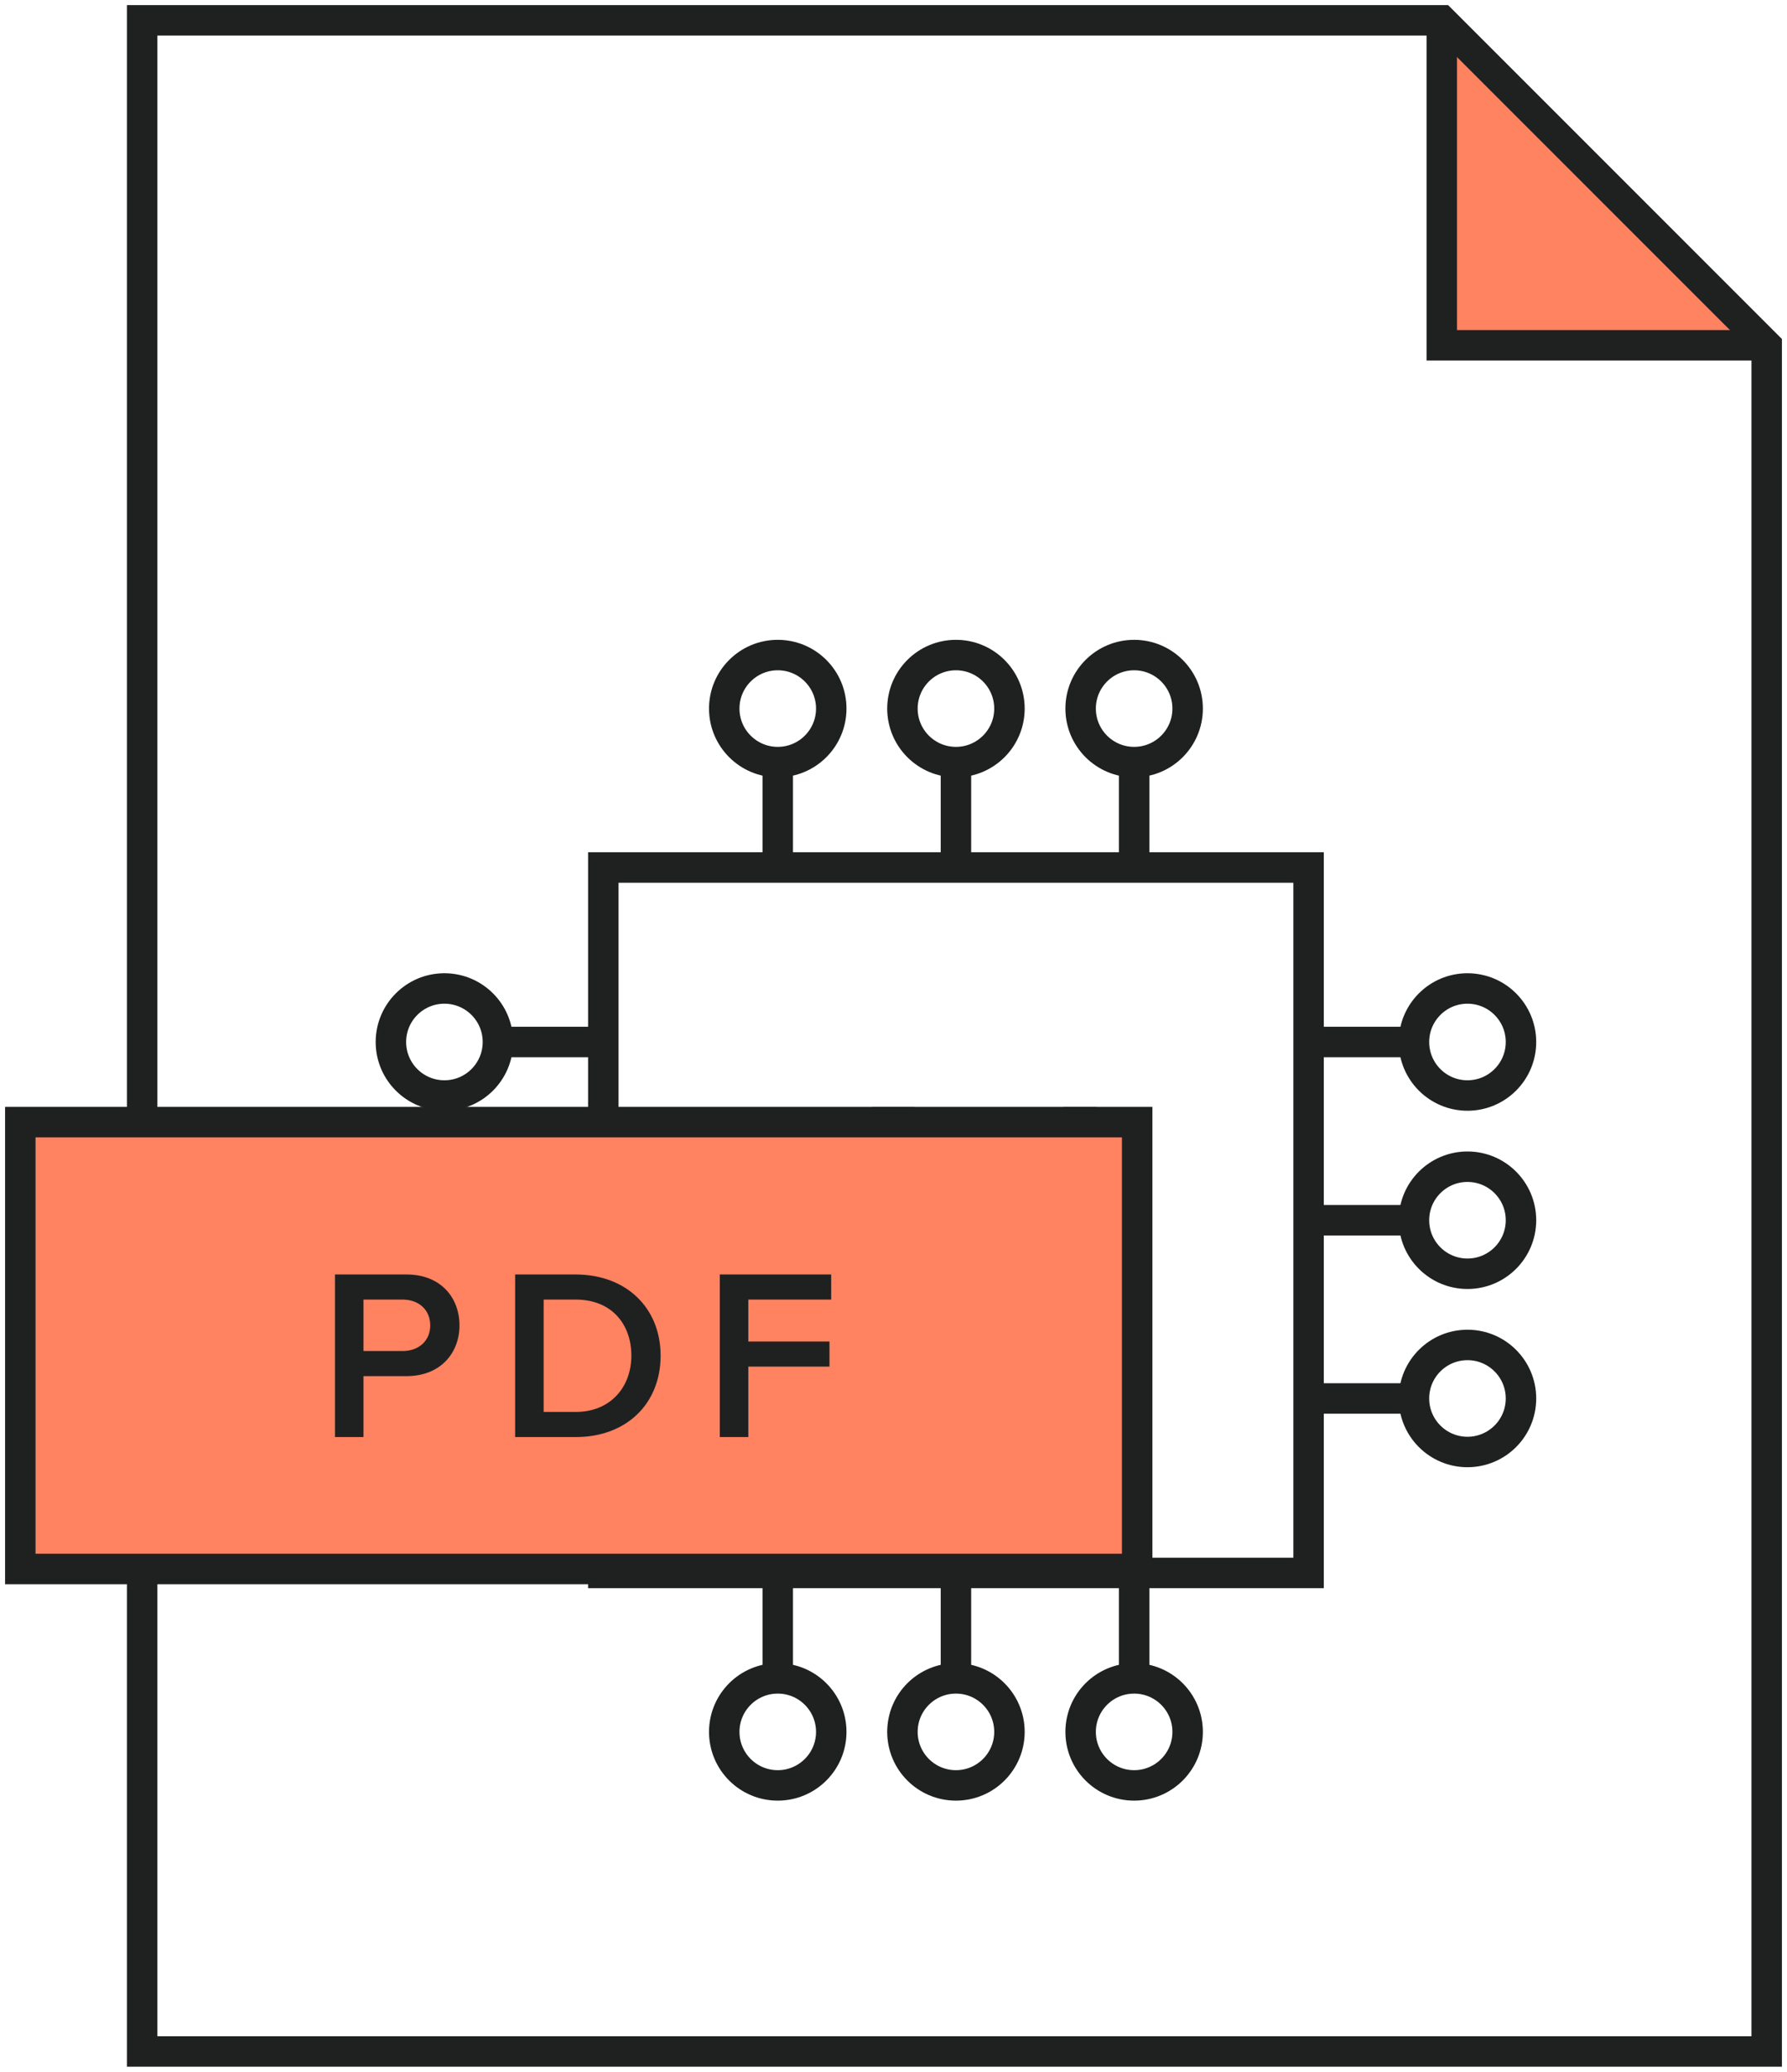
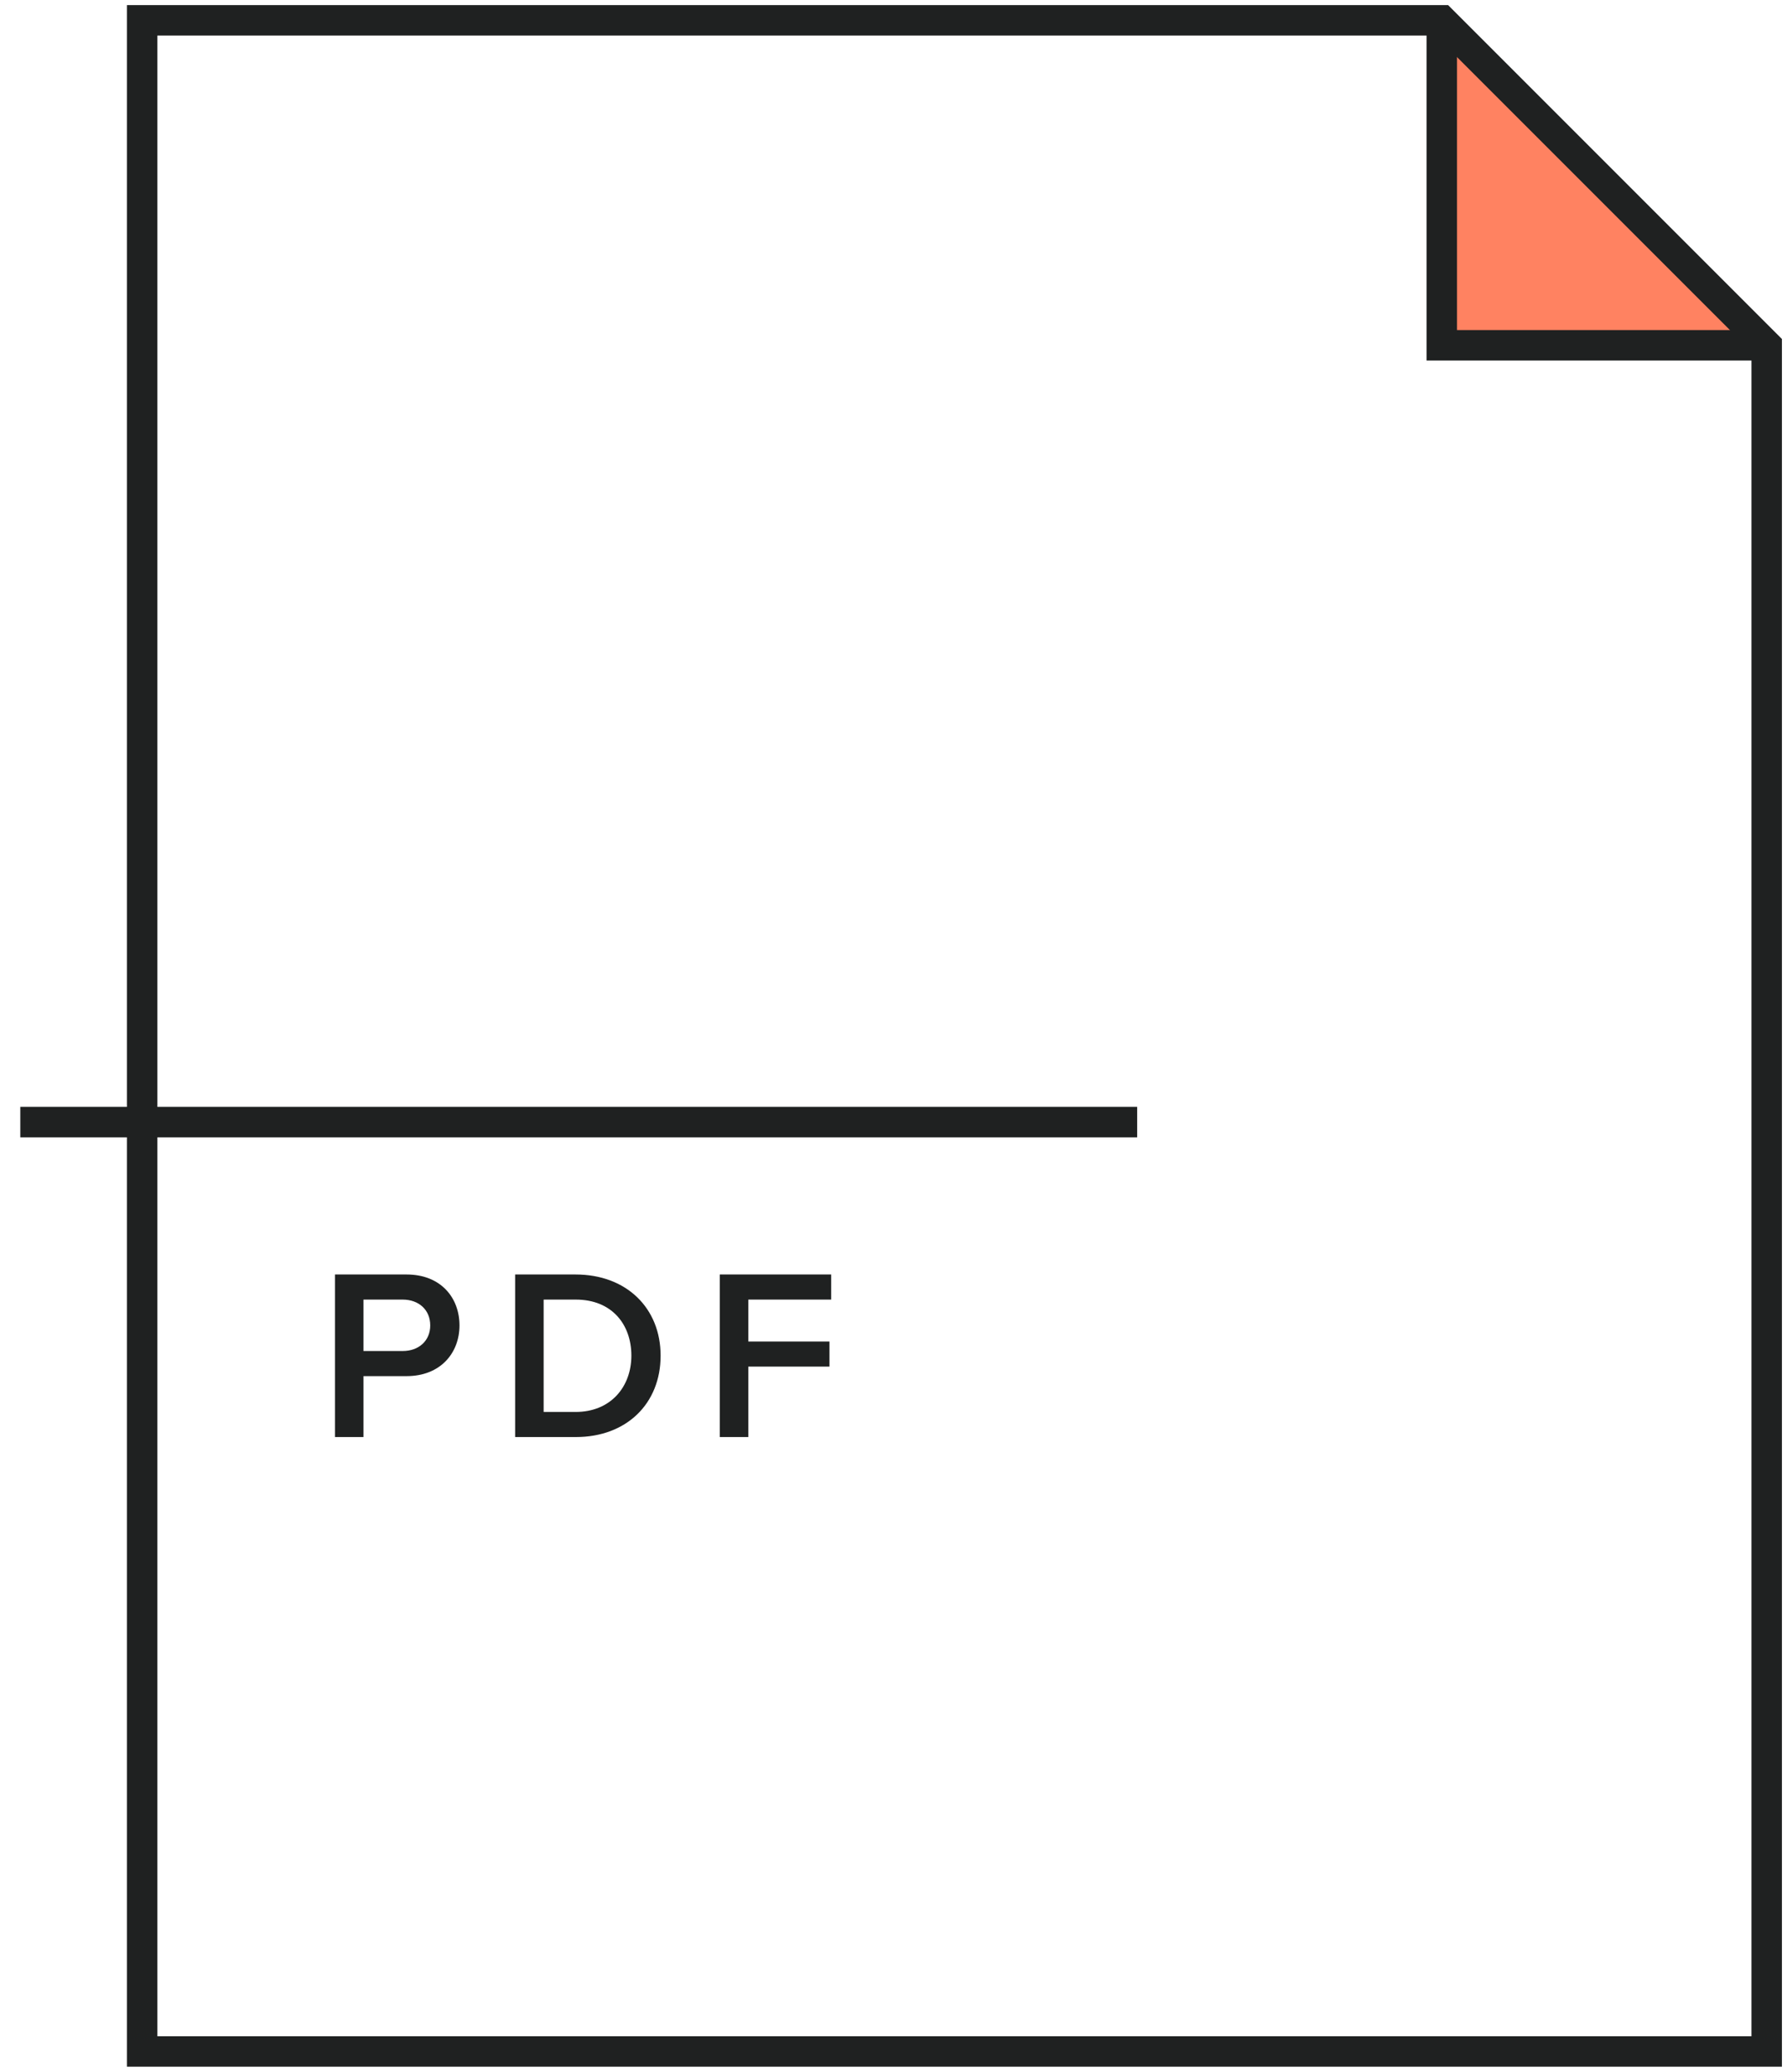
<svg xmlns="http://www.w3.org/2000/svg" width="176" height="204" viewBox="0 0 176 204" fill="none">
  <g clip-path="url(#clip0_5357_23373)">
    <path d="M128.88 85.42H59.42V154.88H128.88V85.42Z" stroke="#1F2121" stroke-width="3" stroke-miterlimit="10" />
-     <path d="M59.45 102.6H48.89" stroke="#1F2121" stroke-width="3" stroke-miterlimit="10" />
    <path d="M43.77 107.87C46.681 107.87 49.04 105.511 49.04 102.6C49.04 99.689 46.681 97.33 43.77 97.33C40.859 97.33 38.5 99.689 38.5 102.6C38.5 105.511 40.859 107.87 43.77 107.87Z" stroke="#1F2121" stroke-width="3" stroke-miterlimit="10" />
-     <path d="M59.45 120.15H48.89" stroke="#1F2121" stroke-width="3" stroke-miterlimit="10" />
    <path d="M43.77 125.42C46.681 125.42 49.04 123.06 49.04 120.15C49.04 117.239 46.681 114.88 43.77 114.88C40.859 114.88 38.5 117.239 38.5 120.15C38.5 123.06 40.859 125.42 43.77 125.42Z" stroke="#1F2121" stroke-width="3" stroke-miterlimit="10" />
    <path d="M59.45 137.7H48.89" stroke="#1F2121" stroke-width="3" stroke-miterlimit="10" />
    <path d="M43.77 142.97C46.681 142.97 49.04 140.61 49.04 137.7C49.04 134.789 46.681 132.43 43.77 132.43C40.859 132.43 38.5 134.789 38.5 137.7C38.5 140.61 40.859 142.97 43.77 142.97Z" stroke="#1F2121" stroke-width="3" stroke-miterlimit="10" />
    <path d="M128.85 137.7H139.41" stroke="#1F2121" stroke-width="3" stroke-miterlimit="10" />
    <path d="M144.53 142.97C147.44 142.97 149.8 140.61 149.8 137.7C149.8 134.789 147.44 132.43 144.53 132.43C141.619 132.43 139.26 134.789 139.26 137.7C139.26 140.61 141.619 142.97 144.53 142.97Z" stroke="#1F2121" stroke-width="3" stroke-miterlimit="10" />
-     <path d="M128.85 120.15H139.41" stroke="#1F2121" stroke-width="3" stroke-miterlimit="10" />
    <path d="M144.53 125.42C147.44 125.42 149.8 123.06 149.8 120.15C149.8 117.239 147.44 114.88 144.53 114.88C141.619 114.88 139.26 117.239 139.26 120.15C139.26 123.06 141.619 125.42 144.53 125.42Z" stroke="#1F2121" stroke-width="3" stroke-miterlimit="10" />
    <path d="M128.85 102.6H139.41" stroke="#1F2121" stroke-width="3" stroke-miterlimit="10" />
    <path d="M144.53 107.87C147.44 107.87 149.8 105.511 149.8 102.6C149.8 99.689 147.44 97.33 144.53 97.33C141.619 97.33 139.26 99.689 139.26 102.6C139.26 105.511 141.619 107.87 144.53 107.87Z" stroke="#1F2121" stroke-width="3" stroke-miterlimit="10" />
    <path d="M76.6 154.85V165.41" stroke="#1F2121" stroke-width="3" stroke-miterlimit="10" />
    <path d="M76.6 175.8C79.511 175.8 81.87 173.441 81.87 170.53C81.87 167.619 79.511 165.26 76.6 165.26C73.689 165.26 71.33 167.619 71.33 170.53C71.33 173.441 73.689 175.8 76.6 175.8Z" stroke="#1F2121" stroke-width="3" stroke-miterlimit="10" />
    <path d="M94.15 154.85V165.41" stroke="#1F2121" stroke-width="3" stroke-miterlimit="10" />
    <path d="M94.15 175.8C97.06 175.8 99.42 173.441 99.42 170.53C99.42 167.619 97.06 165.26 94.15 165.26C91.239 165.26 88.88 167.619 88.88 170.53C88.88 173.441 91.239 175.8 94.15 175.8Z" stroke="#1F2121" stroke-width="3" stroke-miterlimit="10" />
    <path d="M111.7 154.85V165.41" stroke="#1F2121" stroke-width="3" stroke-miterlimit="10" />
    <path d="M111.7 175.8C114.61 175.8 116.97 173.441 116.97 170.53C116.97 167.619 114.61 165.26 111.7 165.26C108.789 165.26 106.43 167.619 106.43 170.53C106.43 173.441 108.789 175.8 111.7 175.8Z" stroke="#1F2121" stroke-width="3" stroke-miterlimit="10" />
    <path d="M111.7 85.45V74.89" stroke="#1F2121" stroke-width="3" stroke-miterlimit="10" />
-     <path d="M111.7 75.04C114.61 75.04 116.97 72.68 116.97 69.77C116.97 66.859 114.61 64.5 111.7 64.5C108.789 64.5 106.43 66.859 106.43 69.77C106.43 72.68 108.789 75.04 111.7 75.04Z" stroke="#1F2121" stroke-width="3" stroke-miterlimit="10" />
    <path d="M94.15 85.45V74.89" stroke="#1F2121" stroke-width="3" stroke-miterlimit="10" />
    <path d="M94.15 75.04C97.06 75.04 99.42 72.68 99.42 69.77C99.42 66.859 97.06 64.5 94.15 64.5C91.239 64.5 88.88 66.859 88.88 69.77C88.88 72.68 91.239 75.04 94.15 75.04Z" stroke="#1F2121" stroke-width="3" stroke-miterlimit="10" />
    <path d="M76.6 85.45V74.89" stroke="#1F2121" stroke-width="3" stroke-miterlimit="10" />
    <path d="M76.6 75.04C79.511 75.04 81.87 72.68 81.87 69.77C81.87 66.859 79.511 64.5 76.6 64.5C73.689 64.5 71.33 66.859 71.33 69.77C71.33 72.68 73.689 75.04 76.6 75.04Z" stroke="#1F2121" stroke-width="3" stroke-miterlimit="10" />
    <path d="M95.15 131L93.368 126.446H82.577L80.795 131H77.165L85.91 108.989H90.035L98.78 131H95.15ZM87.956 111.86L83.534 123.509H92.411L87.956 111.86ZM104.721 131V108.989H108.021V131H104.721Z" fill="#1F2121" />
  </g>
  <path d="M142 34H174L142 2V34Z" fill="#FF8261" />
  <path d="M142 2H14V202H174V34L142 2Z" stroke="#1F2121" stroke-width="3" stroke-miterlimit="10" />
  <path d="M142 2V34H174" stroke="#1F2121" stroke-width="3" stroke-miterlimit="10" />
-   <path d="M112 110.49H2V154.49H112V110.49Z" fill="#FF8261" stroke="#1F2121" stroke-width="3" stroke-miterlimit="10" />
+   <path d="M112 110.49H2H112V110.49Z" fill="#FF8261" stroke="#1F2121" stroke-width="3" stroke-miterlimit="10" />
  <path d="M35.798 141.5H32.99V125.492H40.046C43.406 125.492 45.254 127.772 45.254 130.508C45.254 133.22 43.382 135.5 40.046 135.5H35.798V141.5ZM39.662 133.028C41.246 133.028 42.374 132.02 42.374 130.508C42.374 128.972 41.246 127.964 39.662 127.964H35.798V133.028H39.662ZM56.711 141.5H50.735V125.492H56.687C61.703 125.492 65.063 128.804 65.063 133.484C65.063 138.212 61.703 141.5 56.711 141.5ZM56.687 139.028C60.167 139.028 62.183 136.532 62.183 133.484C62.183 130.412 60.263 127.964 56.711 127.964H53.543V139.028H56.687ZM73.702 141.5H70.894V125.492H81.862V127.964H73.702V132.092H81.694V134.564H73.702V141.5Z" fill="#1F2121" />
  <defs>
    <clipPath id="clip0_5357_23373">
-       <rect width="114.3" height="114.3" fill="white" transform="translate(37 63)" />
-     </clipPath>
+       </clipPath>
  </defs>
</svg>